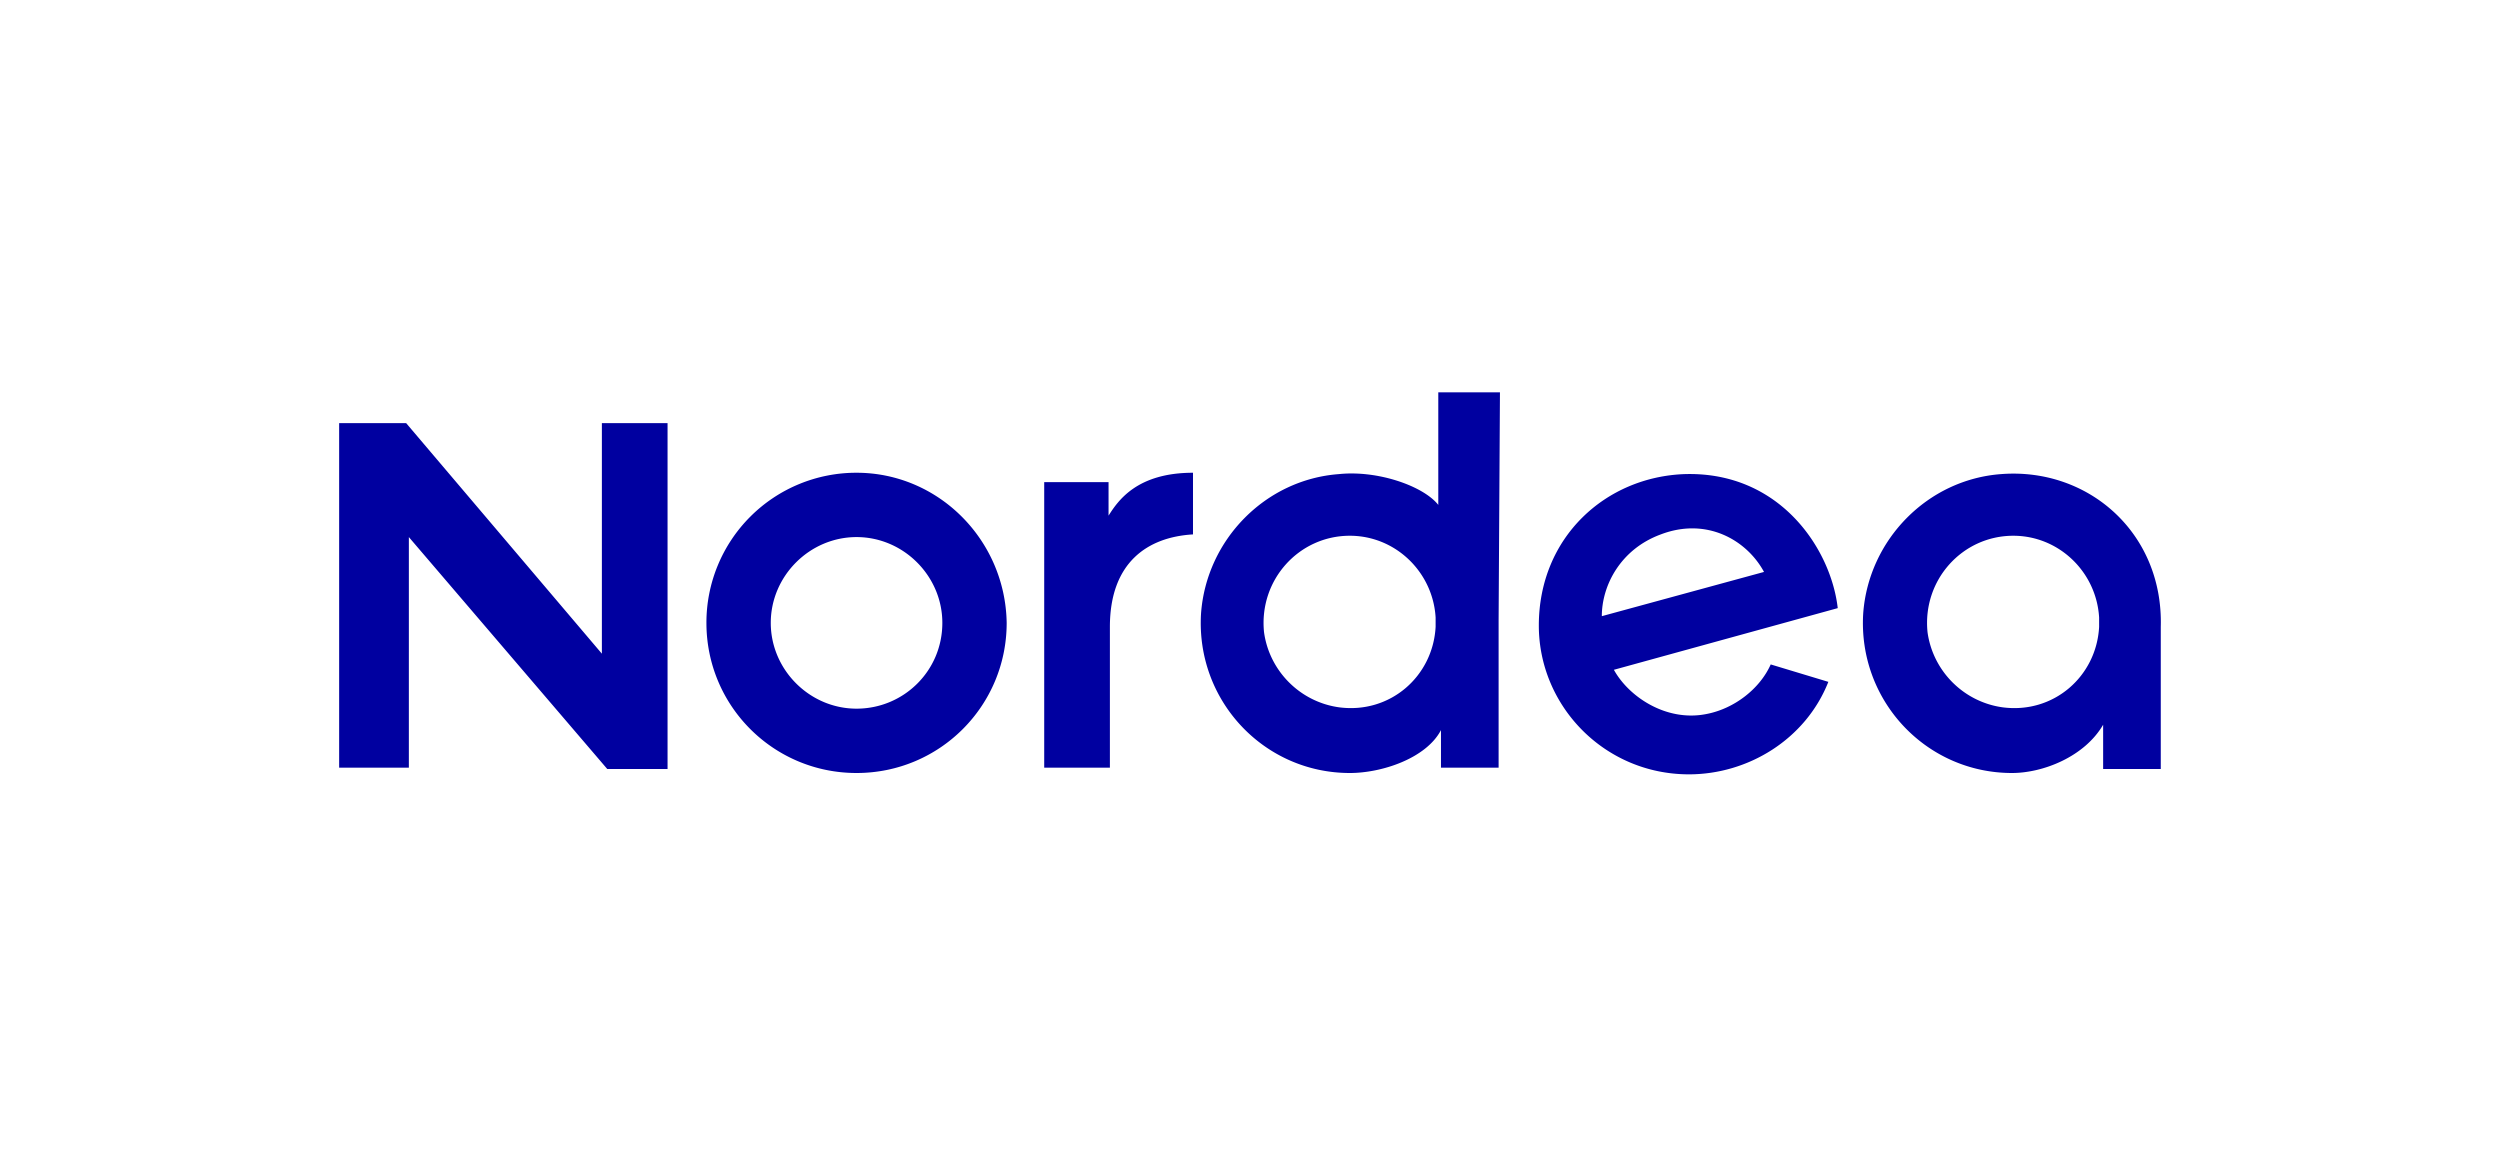
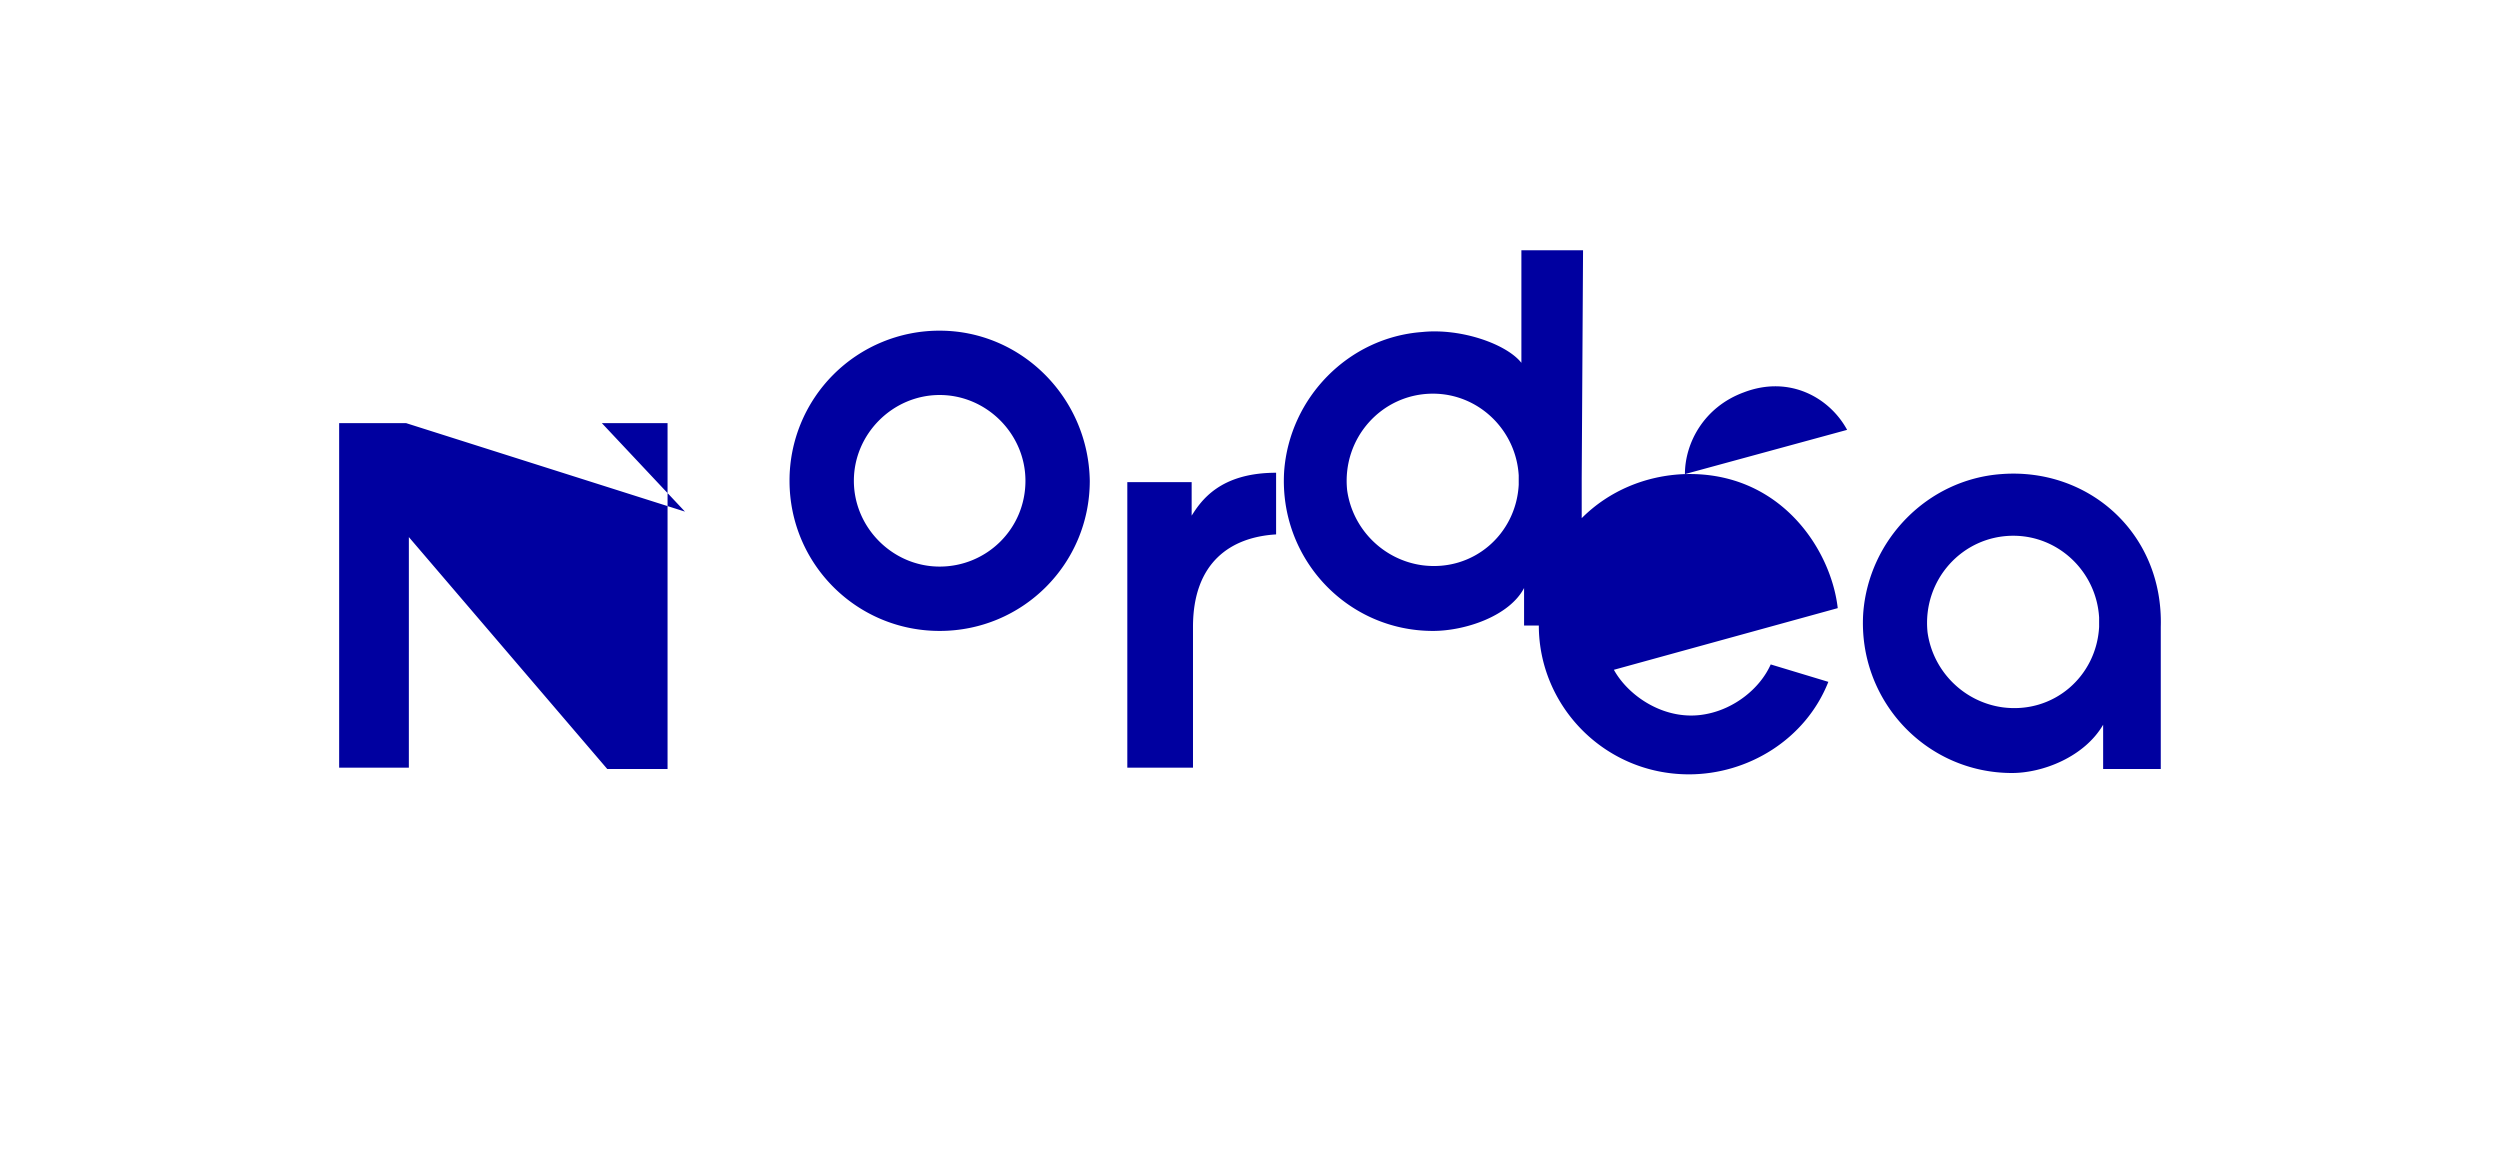
<svg xmlns="http://www.w3.org/2000/svg" width="150" height="70" viewBox="0 0 451.349 210.616" shape-rendering="geometricPrecision" image-rendering="optimizeQuality" fill-rule="nonzero" fill="#0000a0">
-   <path d="M361.307 85.586c-13.309.967-23.957 11.857-24.925 25.167-.968 15.73 11.374 28.798 26.862 28.798 5.566 0 13.067-2.905 16.455-8.713v7.986h10.406v-25.651c.485-16.94-13.067-28.797-28.798-27.587zm17.667 27.587c-.485 8.954-8.228 15.73-17.424 14.52-7.018-.968-12.584-6.534-13.552-13.552-.968-9.438 6.291-17.424 15.487-17.424 8.228 0 15.004 6.534 15.489 14.762v1.694h0zm-74.778-27.587c-14.278.483-26.377 11.373-26.377 27.345 0 14.519 11.857 26.862 27.103 26.862 10.648 0 21.054-6.292 25.168-16.698l-10.406-3.146c-1.936 4.356-6.534 7.986-11.616 8.954-7.259 1.452-14.035-3.146-16.698-7.986l40.414-11.132c-1.21-10.648-10.406-24.684-27.588-24.199zm-15.003 25.651c0-5.566 3.388-12.1 10.648-14.762 8.228-3.146 15.487.968 18.634 6.776l-29.282 7.986zm-73.81-14.762V85.343c-10.163 0-13.551 5.082-15.246 7.744v-6.05h-11.616v24.684 26.862h11.858v-25.41c0-11.616 6.776-16.214 15.004-16.698zm-106.721 21.537L73.331 76.39H61.23v62.193h12.585V96.959l35.816 41.865h10.889V76.39h-11.858zm162.139-47.189h-11.133v20.328c-2.661-3.388-10.889-6.292-17.907-5.565-13.309.967-23.958 11.857-24.925 25.167-.969 15.73 11.373 28.798 26.861 28.798 5.808 0 13.793-2.662 16.456-7.745v6.777h10.406v-25.652-.484-.484l.242-41.14h0zm-11.616 42.35c-.485 8.954-8.228 15.73-17.424 14.52-7.018-.968-12.584-6.534-13.552-13.552-.967-9.438 6.292-17.424 15.488-17.424 8.228 0 15.003 6.534 15.488 14.762v1.694zm-104.544-27.83a27.06 27.06 0 0 0-27.103 27.104c0 15.003 12.099 27.104 27.103 27.104s27.104-12.101 27.104-27.104c-.242-15.004-12.341-27.104-27.104-27.104zm0 42.592c-8.469 0-15.487-7.018-15.487-15.488s7.018-15.488 15.487-15.488 15.488 7.018 15.488 15.488c0 8.712-7.018 15.488-15.488 15.488z" />
+   <path d="M361.307 85.586c-13.309.967-23.957 11.857-24.925 25.167-.968 15.73 11.374 28.798 26.862 28.798 5.566 0 13.067-2.905 16.455-8.713v7.986h10.406v-25.651c.485-16.94-13.067-28.797-28.798-27.587zm17.667 27.587c-.485 8.954-8.228 15.73-17.424 14.52-7.018-.968-12.584-6.534-13.552-13.552-.968-9.438 6.291-17.424 15.487-17.424 8.228 0 15.004 6.534 15.489 14.762v1.694h0zm-74.778-27.587c-14.278.483-26.377 11.373-26.377 27.345 0 14.519 11.857 26.862 27.103 26.862 10.648 0 21.054-6.292 25.168-16.698l-10.406-3.146c-1.936 4.356-6.534 7.986-11.616 8.954-7.259 1.452-14.035-3.146-16.698-7.986l40.414-11.132c-1.21-10.648-10.406-24.684-27.588-24.199zc0-5.566 3.388-12.1 10.648-14.762 8.228-3.146 15.487.968 18.634 6.776l-29.282 7.986zm-73.81-14.762V85.343c-10.163 0-13.551 5.082-15.246 7.744v-6.05h-11.616v24.684 26.862h11.858v-25.41c0-11.616 6.776-16.214 15.004-16.698zm-106.721 21.537L73.331 76.39H61.23v62.193h12.585V96.959l35.816 41.865h10.889V76.39h-11.858zm162.139-47.189h-11.133v20.328c-2.661-3.388-10.889-6.292-17.907-5.565-13.309.967-23.958 11.857-24.925 25.167-.969 15.73 11.373 28.798 26.861 28.798 5.808 0 13.793-2.662 16.456-7.745v6.777h10.406v-25.652-.484-.484l.242-41.14h0zm-11.616 42.35c-.485 8.954-8.228 15.73-17.424 14.52-7.018-.968-12.584-6.534-13.552-13.552-.967-9.438 6.292-17.424 15.488-17.424 8.228 0 15.003 6.534 15.488 14.762v1.694zm-104.544-27.83a27.06 27.06 0 0 0-27.103 27.104c0 15.003 12.099 27.104 27.103 27.104s27.104-12.101 27.104-27.104c-.242-15.004-12.341-27.104-27.104-27.104zm0 42.592c-8.469 0-15.487-7.018-15.487-15.488s7.018-15.488 15.487-15.488 15.488 7.018 15.488 15.488c0 8.712-7.018 15.488-15.488 15.488z" />
</svg>